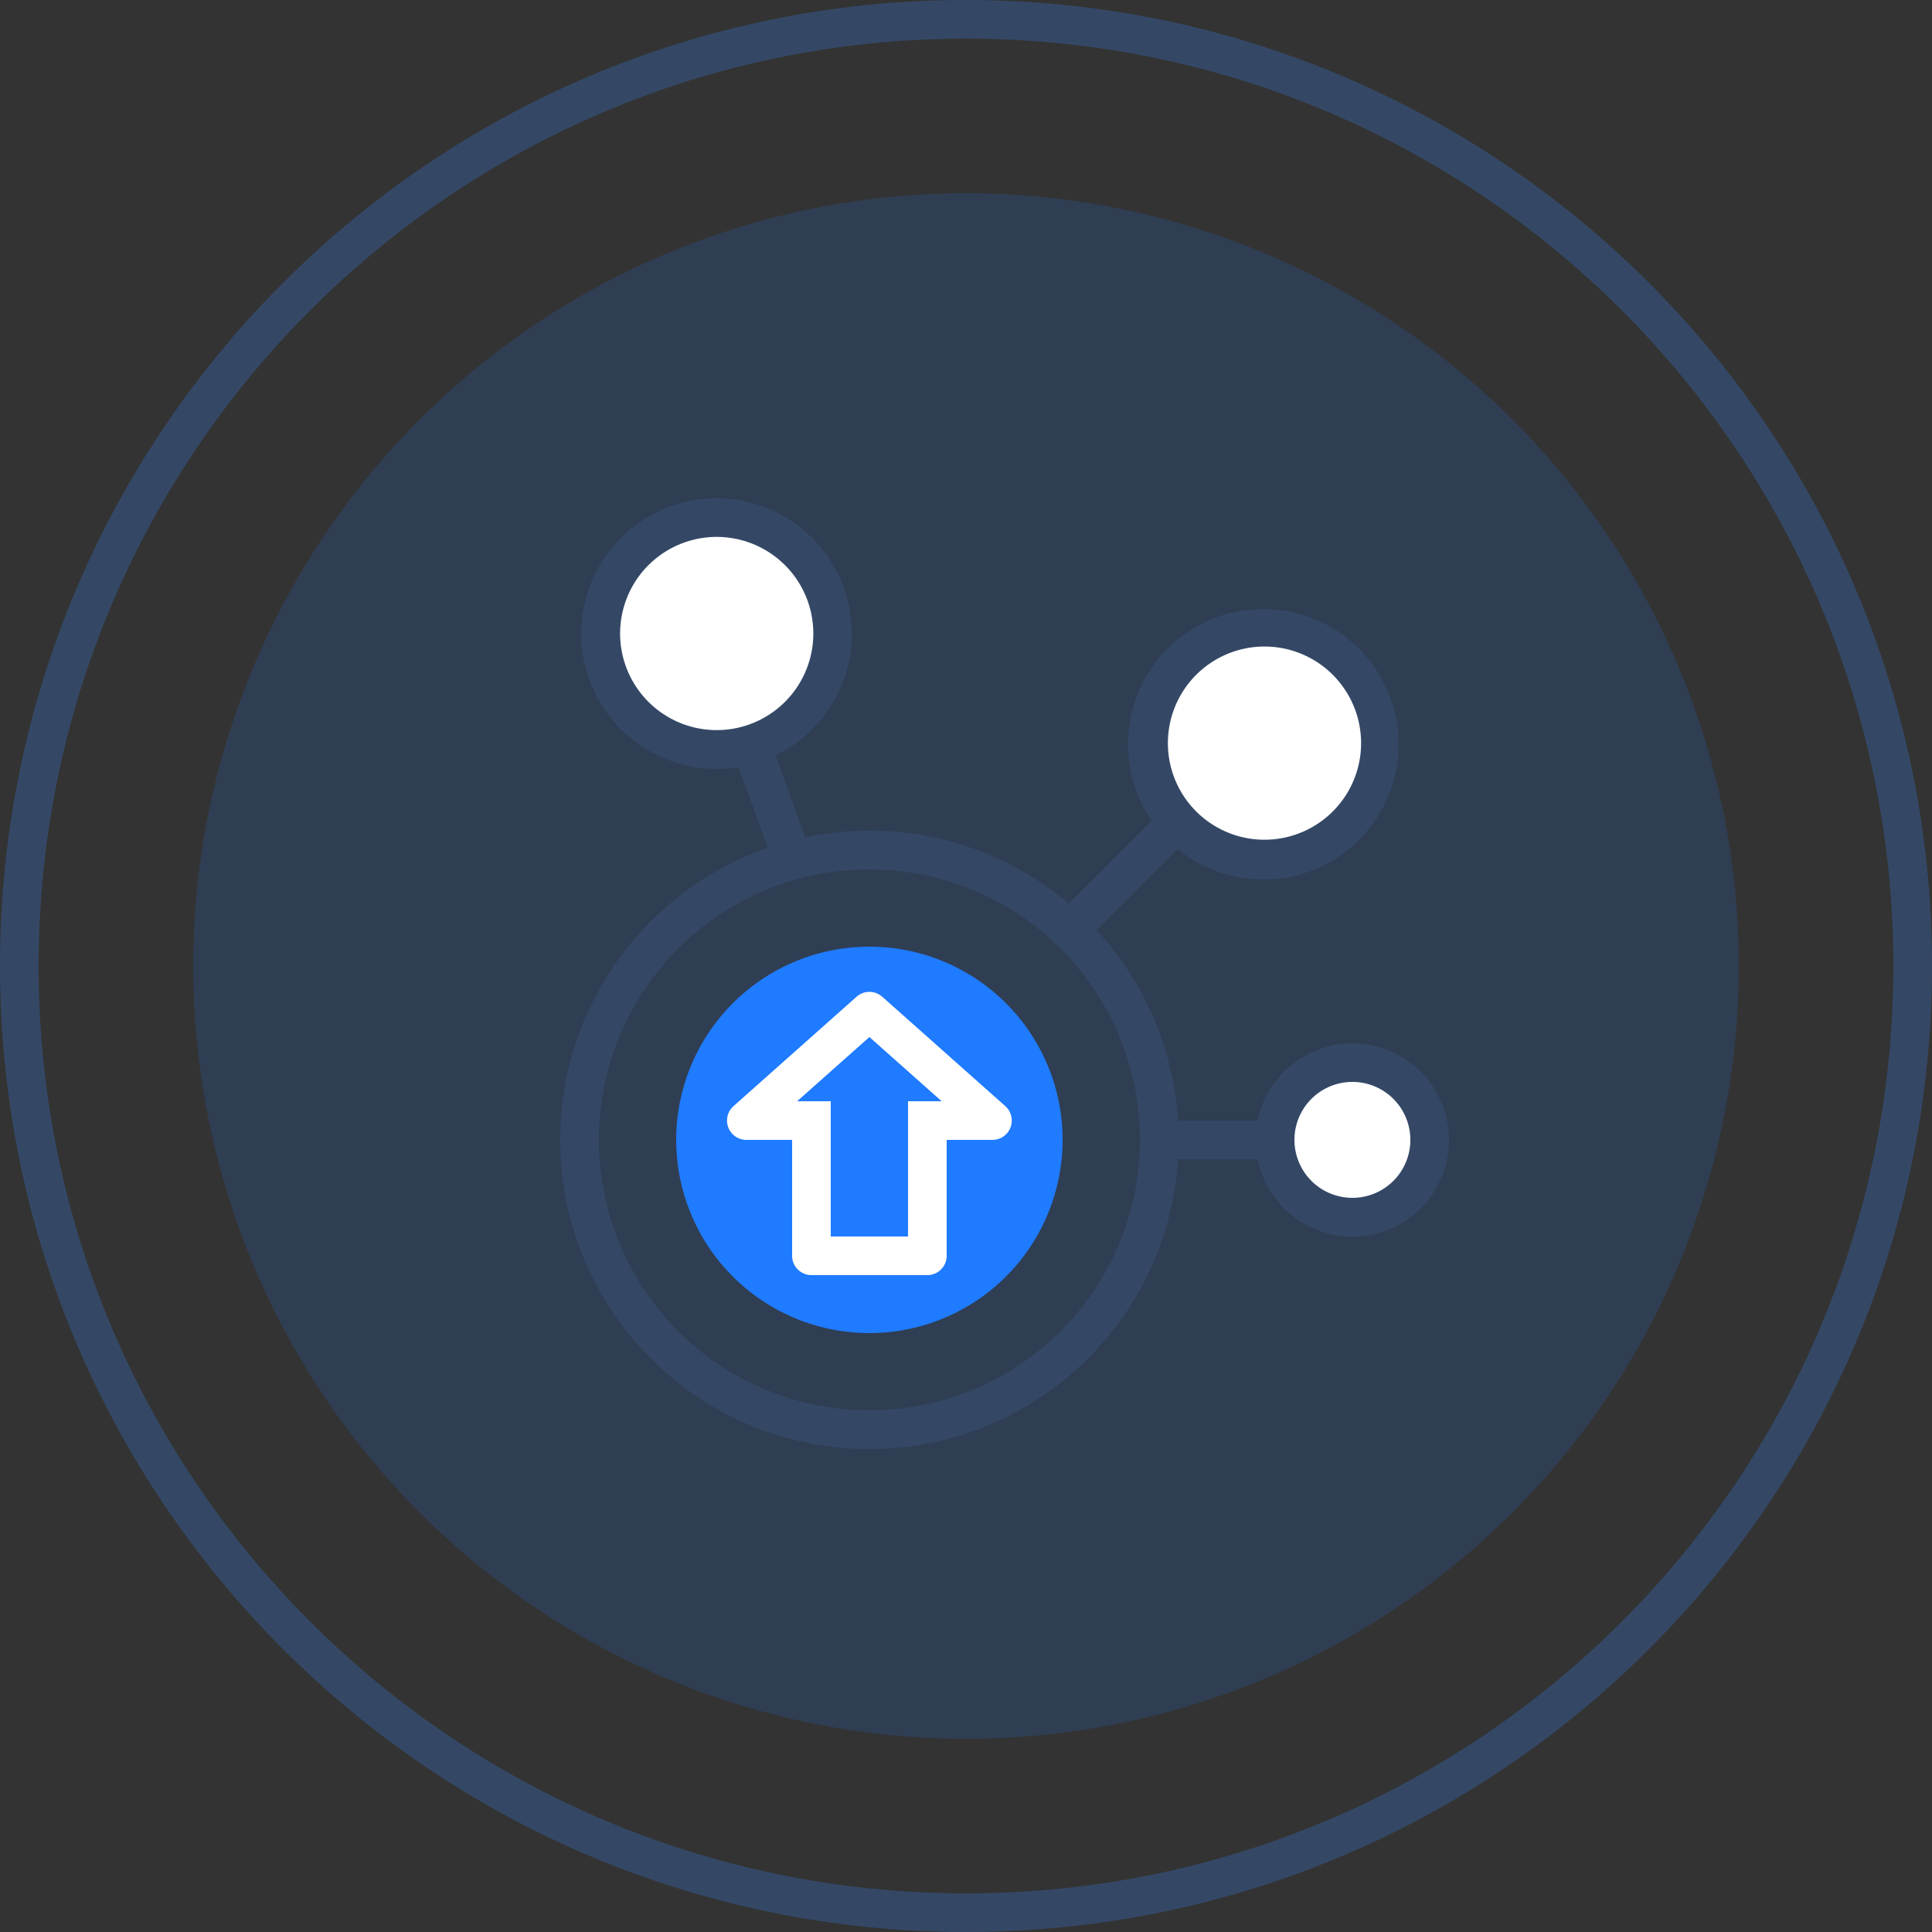
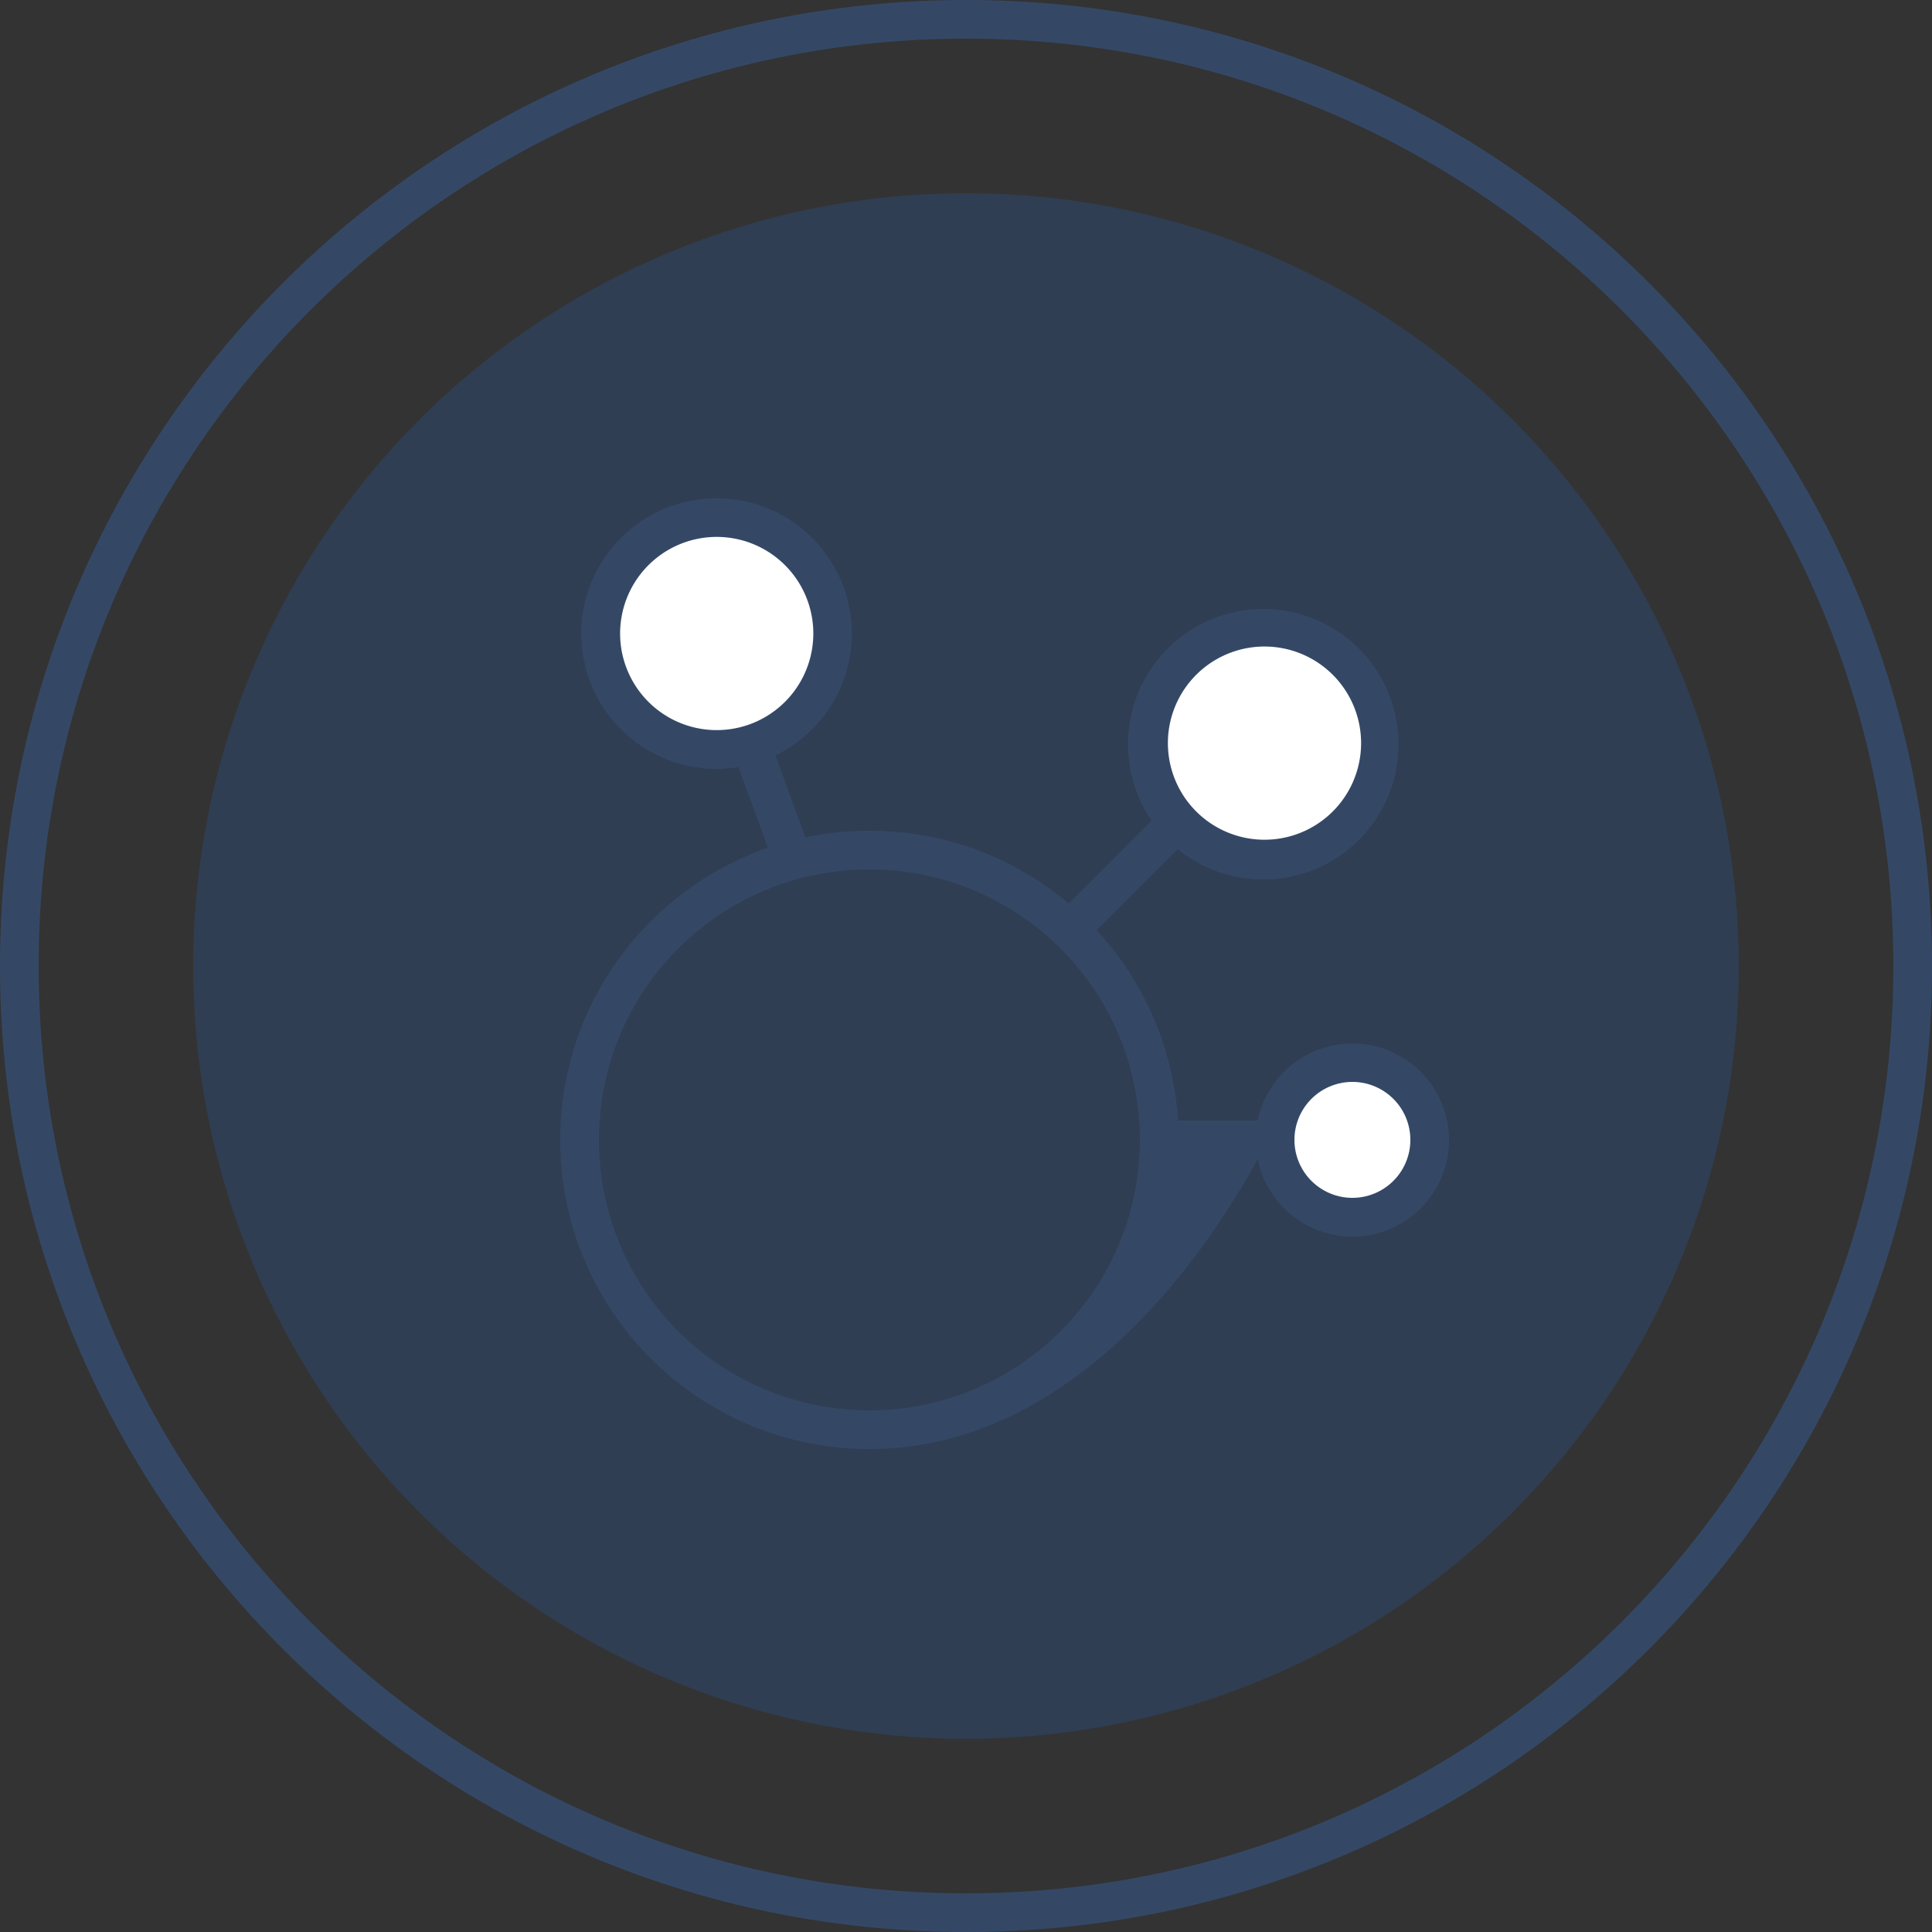
<svg xmlns="http://www.w3.org/2000/svg" t="1628835260424" class="icon" viewBox="0 0 1024 1024" version="1.1" p-id="5758" width="128" height="128">
  <rect x="0" y="0" width="1024" height="1024" fill="#333333" stroke="none" />
  <defs>
    <style type="text/css" />
  </defs>
  <path d="M512 0c282.767 0 512 229.233 512 512s-229.233 512-512 512S0 794.767 0 512 229.233 0 512 0z m0 20.48C240.538 20.48 20.48 240.538 20.48 512s220.058 491.52 491.52 491.52 491.52-220.058 491.52-491.52S783.462 20.48 512 20.48z" fill="#344866" p-id="5759" />
  <path d="M512 512m-409.6 0a409.6 409.6 0 1 0 819.2 0 409.6 409.6 0 1 0-819.2 0Z" fill="#1F7BFF" opacity=".157" p-id="5760" />
-   <path d="M447.14 311.296a71.68 71.68 0 0 1-36.147 89.047l15.821 43.51A164.516 164.516 0 0 1 460.8 440.32c40.253 0 77.107 14.52 105.636 38.605l43.971-43.96a71.68 71.68 0 1 1 13.875 15.084l-43.049 43.028A163.215 163.215 0 0 1 624.333 593.92H666.624a51.22 51.22 0 0 1 101.376 10.24 51.2 51.2 0 0 1-101.376 10.24h-42.291C619.028 700.109 547.84 768 460.8 768c-90.491 0-163.84-73.349-163.84-163.84 0-71.649 45.988-132.557 110.06-154.808l-15.585-42.803a71.68 71.68 0 1 1 55.706-95.252zM460.8 460.8c-79.176 0-143.36 64.184-143.36 143.36s64.184 143.36 143.36 143.36 143.36-64.184 143.36-143.36-64.184-143.36-143.36-143.36z" fill="#344866" p-id="5761" />
+   <path d="M447.14 311.296a71.68 71.68 0 0 1-36.147 89.047l15.821 43.51A164.516 164.516 0 0 1 460.8 440.32c40.253 0 77.107 14.52 105.636 38.605l43.971-43.96a71.68 71.68 0 1 1 13.875 15.084l-43.049 43.028A163.215 163.215 0 0 1 624.333 593.92H666.624a51.22 51.22 0 0 1 101.376 10.24 51.2 51.2 0 0 1-101.376 10.24C619.028 700.109 547.84 768 460.8 768c-90.491 0-163.84-73.349-163.84-163.84 0-71.649 45.988-132.557 110.06-154.808l-15.585-42.803a71.68 71.68 0 1 1 55.706-95.252zM460.8 460.8c-79.176 0-143.36 64.184-143.36 143.36s64.184 143.36 143.36 143.36 143.36-64.184 143.36-143.36-64.184-143.36-143.36-143.36z" fill="#344866" p-id="5761" />
  <path d="M716.8 573.44a30.72 30.72 0 1 1 0 61.44 30.72 30.72 0 0 1 0-61.44z m-83.415-215.142a51.2 51.2 0 1 1 72.397 72.397 51.2 51.2 0 0 1-72.397-72.397z m-271.114-70.605a51.2 51.2 0 1 1 35.021 96.225 51.2 51.2 0 0 1-35.021-96.225z" fill="#FFFFFF" p-id="5762" />
-   <path d="M460.8 604.16m-102.4 0a102.4 102.4 0 1 0 204.8 0 102.4 102.4 0 1 0-204.8 0Z" fill="#1F7BFF" p-id="5763" />
-   <path d="M467.599 528.282l65.229 57.989A10.24 10.24 0 0 1 526.029 604.16H501.76v61.44a10.24 10.24 0 0 1-10.24 10.24h-61.44a10.24 10.24 0 0 1-10.24-10.24v-61.44h-24.269a10.24 10.24 0 0 1-6.799-17.889l65.229-57.979a10.24 10.24 0 0 1 13.599 0zM460.8 549.652L422.492 583.68H440.32v71.68h40.96v-71.68h17.818L460.8 549.642z" fill="#FFFFFF" p-id="5764" />
</svg>